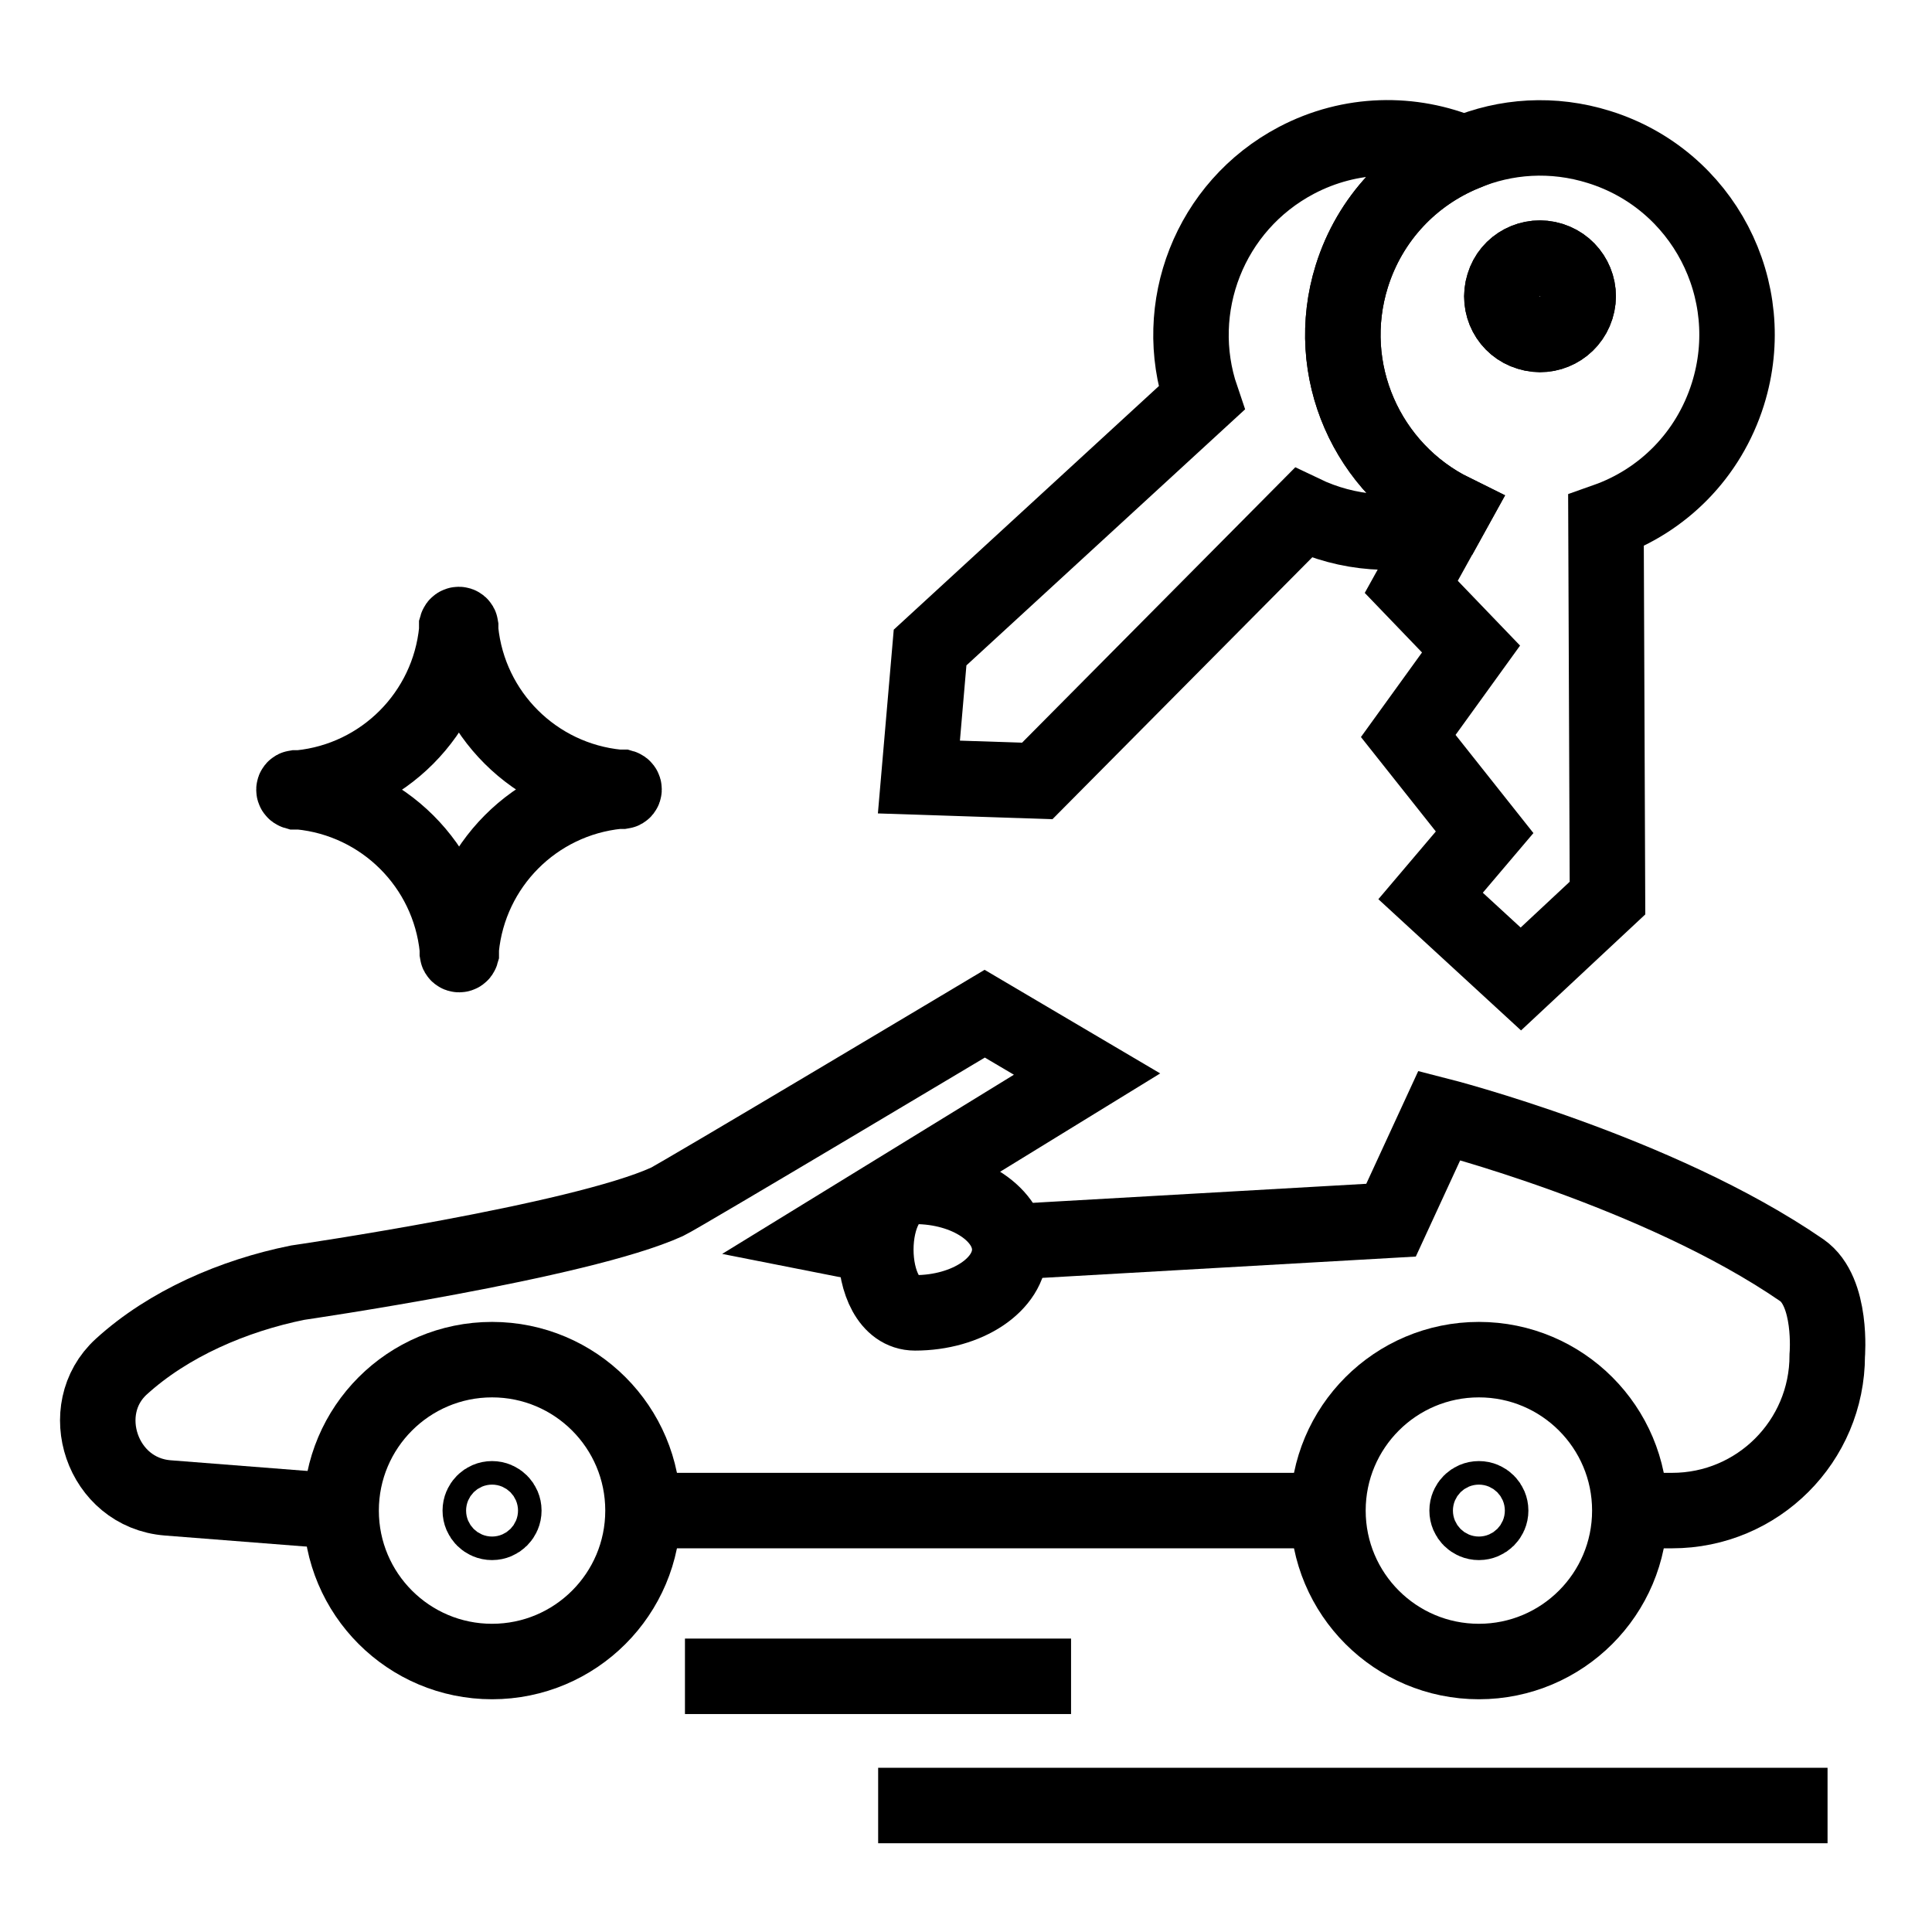
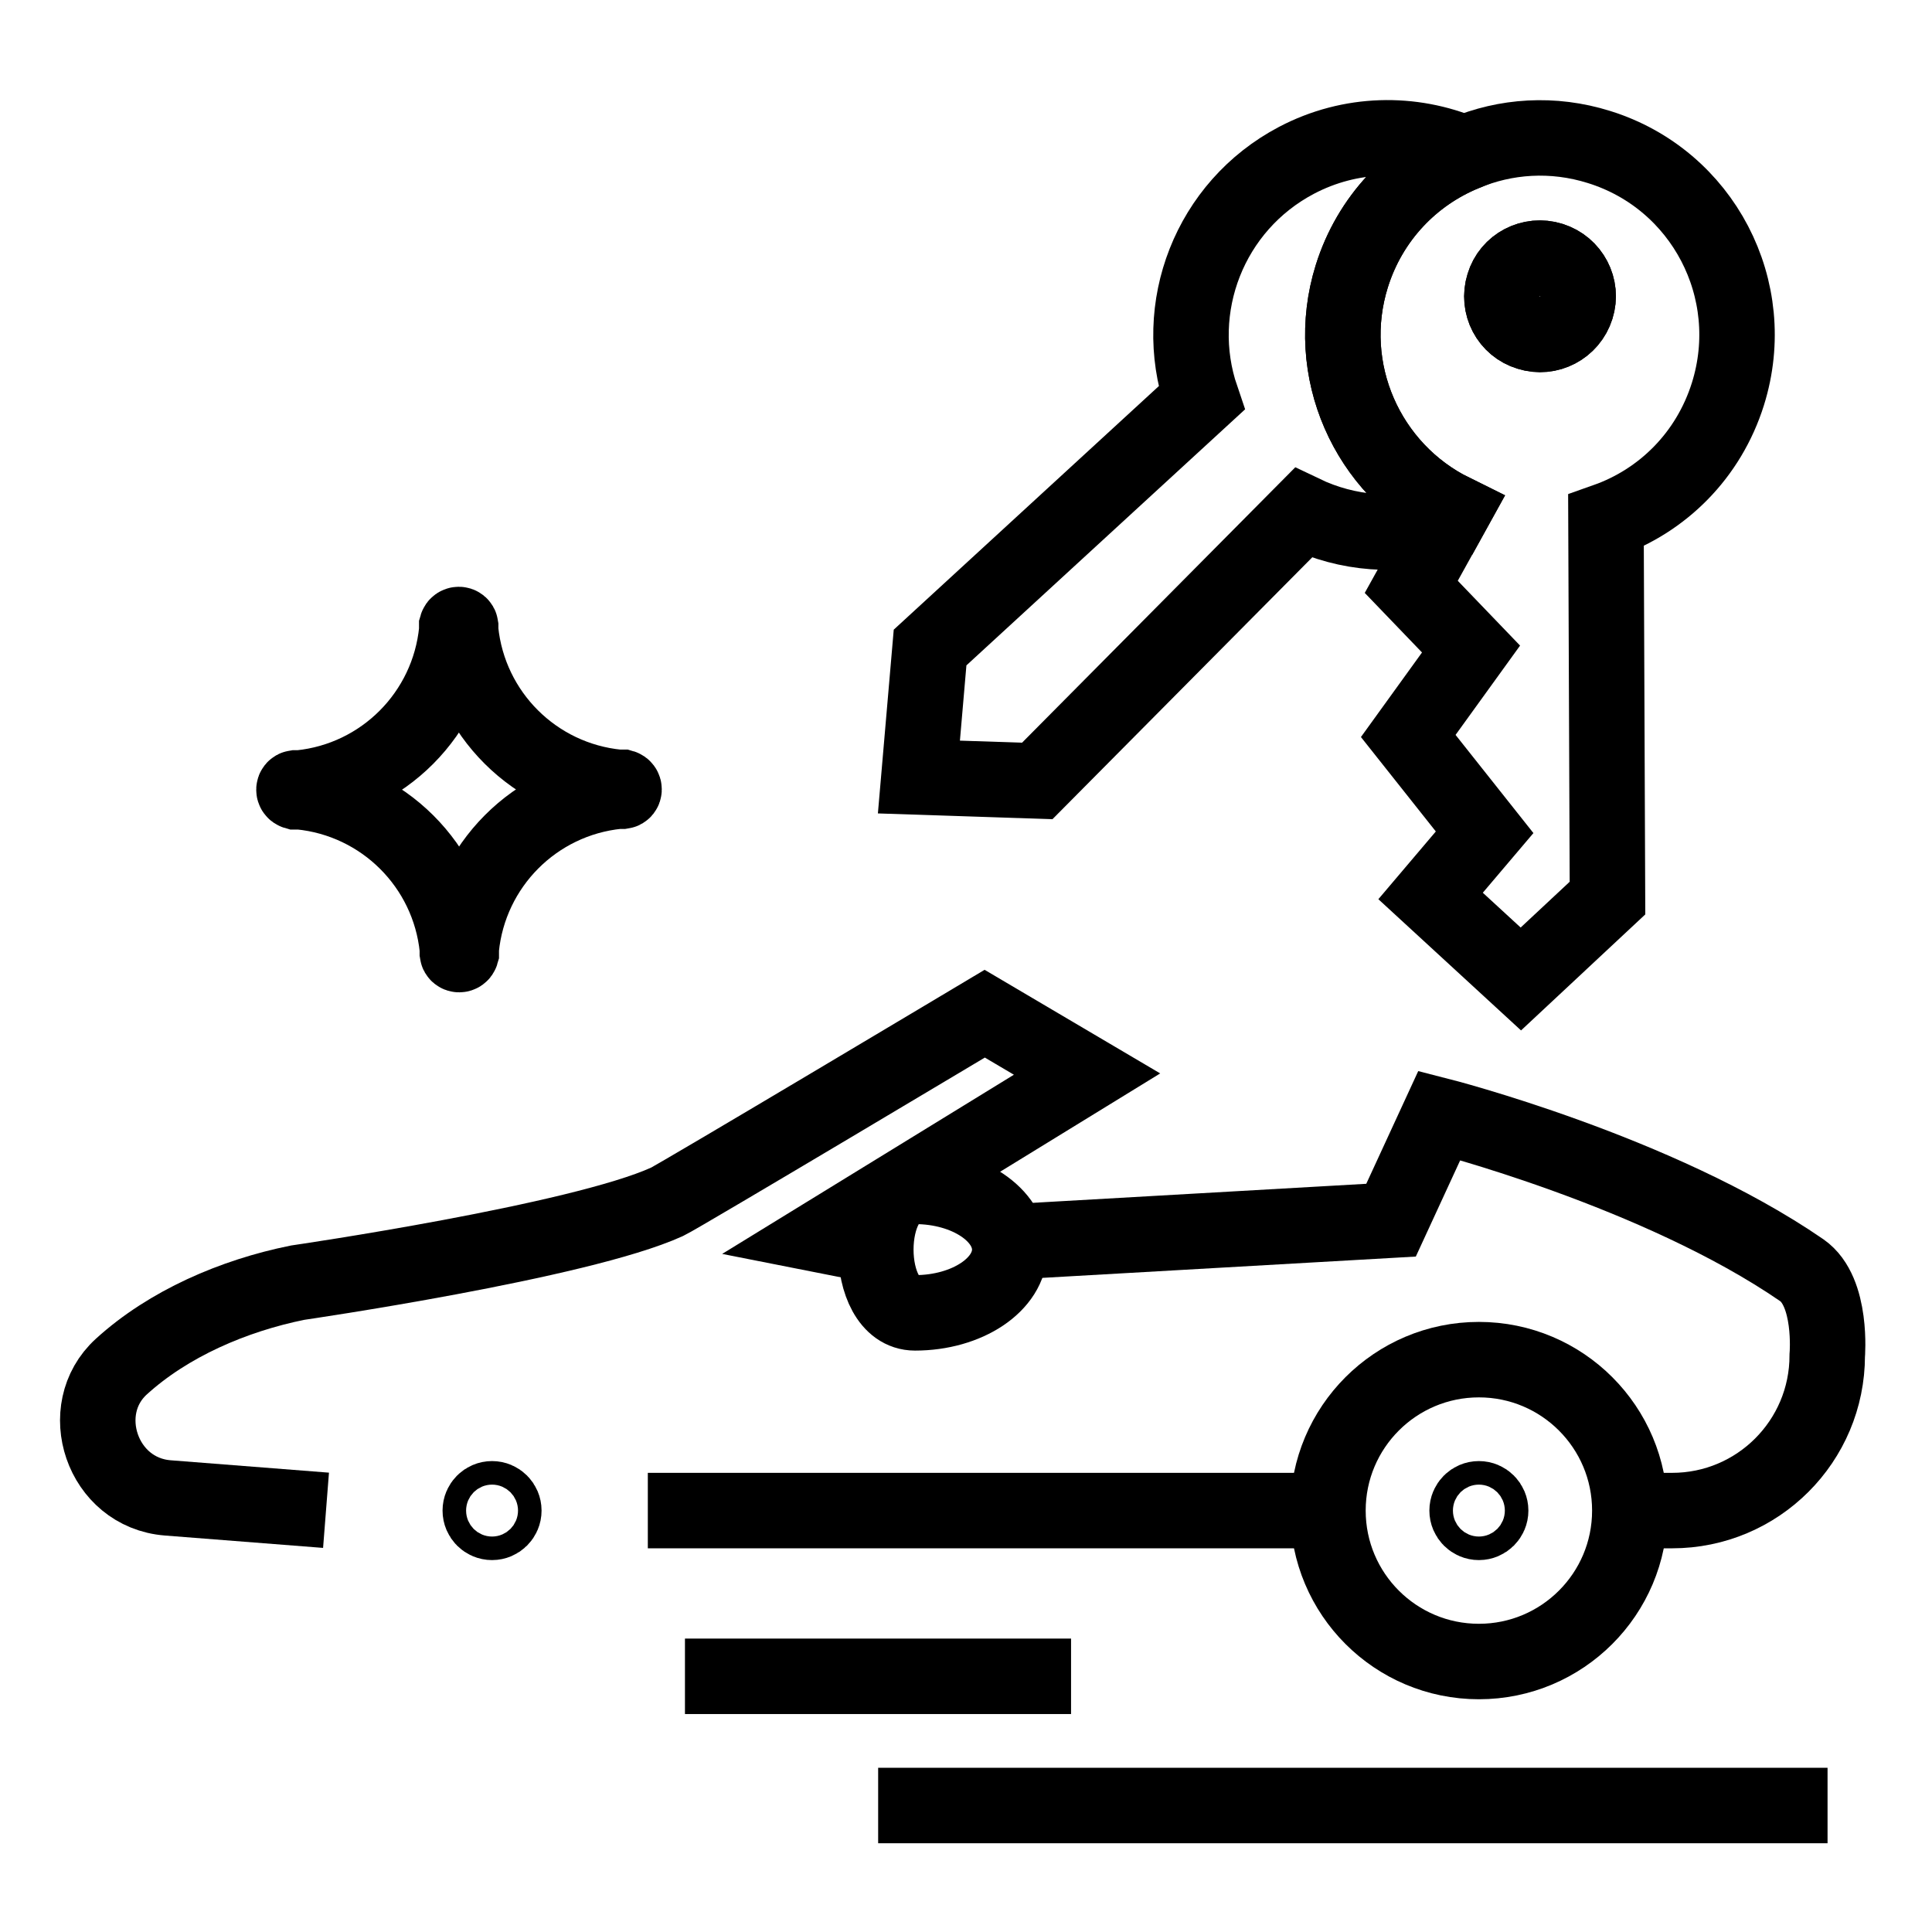
<svg xmlns="http://www.w3.org/2000/svg" id="Vrstva_1" data-name="Vrstva 1" viewBox="0 0 64 64">
  <defs>
    <style>
      .cls-1 {
        fill: none;
        stroke: #000;
        stroke-miterlimit: 10;
        stroke-width: 2.5px;
      }
    </style>
  </defs>
  <path class="cls-1" d="M54.22,50.04h1.17c2.84,0,5.14-2.3,5.14-5.14,0,0,.18-2.11-.84-2.82-4.76-3.28-12.01-5.13-12.01-5.13l-1.6,3.47-13.14.75" />
  <line class="cls-1" x1="21.46" y1="50.04" x2="43.99" y2="50.04" />
  <path class="cls-1" d="M29.63,41.39l-2.33-.46,8.71-5.35-3.39-2s-10.13,6.05-10.52,6.23c-2.89,1.32-12.24,2.68-12.24,2.68-2.13.43-4.28,1.36-5.84,2.78s-.65,4.18,1.54,4.35l5.24.41" />
-   <circle class="cls-1" cx="16.3" cy="50.04" r="5" />
  <circle class="cls-1" cx="48.99" cy="50.04" r=".39" />
  <circle class="cls-1" cx="16.3" cy="50.04" r=".39" />
  <path class="cls-1" d="M33.45,41.39c0,1.16-1.41,2.1-3.14,2.1s-1.73-4.19,0-4.19,3.14.94,3.14,2.1Z" />
  <circle class="cls-1" cx="48.99" cy="50.04" r="5" />
  <path class="cls-1" d="M15.26,20.74v.15c.28,2.75,2.46,4.92,5.21,5.19h.15c.07.02.07.12,0,.13h-.15c-2.75.28-4.92,2.46-5.19,5.21v.15c-.02.07-.12.07-.13,0v-.15c-.28-2.75-2.46-4.92-5.21-5.19h-.15c-.07-.02-.07-.12,0-.13h.15c2.75-.28,4.92-2.46,5.19-5.21v-.15c.02-.07.12-.07.13,0Z" />
  <g>
    <path class="cls-1" d="M48.13,16.95l-.21.38c-1.6.5-3.29.36-4.75-.34l-8.81,8.88-3.92-.13.37-4.29,8.99-8.26c-1.02-2.99.26-6.36,3.15-7.88,1.79-.94,3.82-.96,5.55-.23-1.72.71-3.12,2.15-3.72,4.07-.97,3.11.51,6.4,3.35,7.8Z" />
    <path class="cls-1" d="M52.97,4.87c-1.53-.48-3.1-.37-4.47.21-1.72.71-3.12,2.15-3.72,4.07-.97,3.11.51,6.4,3.35,7.8l-.21.38-1.17,2.11,1.98,2.06-2.08,2.88,2.53,3.19-1.79,2.11,2.99,2.75,2.87-2.68-.05-12.5c1.87-.66,3.4-2.16,4.04-4.2,1.08-3.45-.83-7.11-4.27-8.18ZM52.22,10.19c-.21.67-.92,1.04-1.58.83-.67-.2-1.04-.91-.83-1.58.2-.67.91-1.04,1.58-.83.67.21,1.04.92.83,1.58Z" />
    <path class="cls-1" d="M52.22,10.19c-.21.67-.92,1.04-1.58.83-.67-.2-1.04-.91-.83-1.58.2-.67.91-1.04,1.58-.83.67.21,1.04.92.83,1.58Z" />
  </g>
  <line class="cls-1" x1="22.69" y1="55.53" x2="35.48" y2="55.53" />
  <line class="cls-1" x1="29.09" y1="59.81" x2="60.54" y2="59.81" />
</svg>